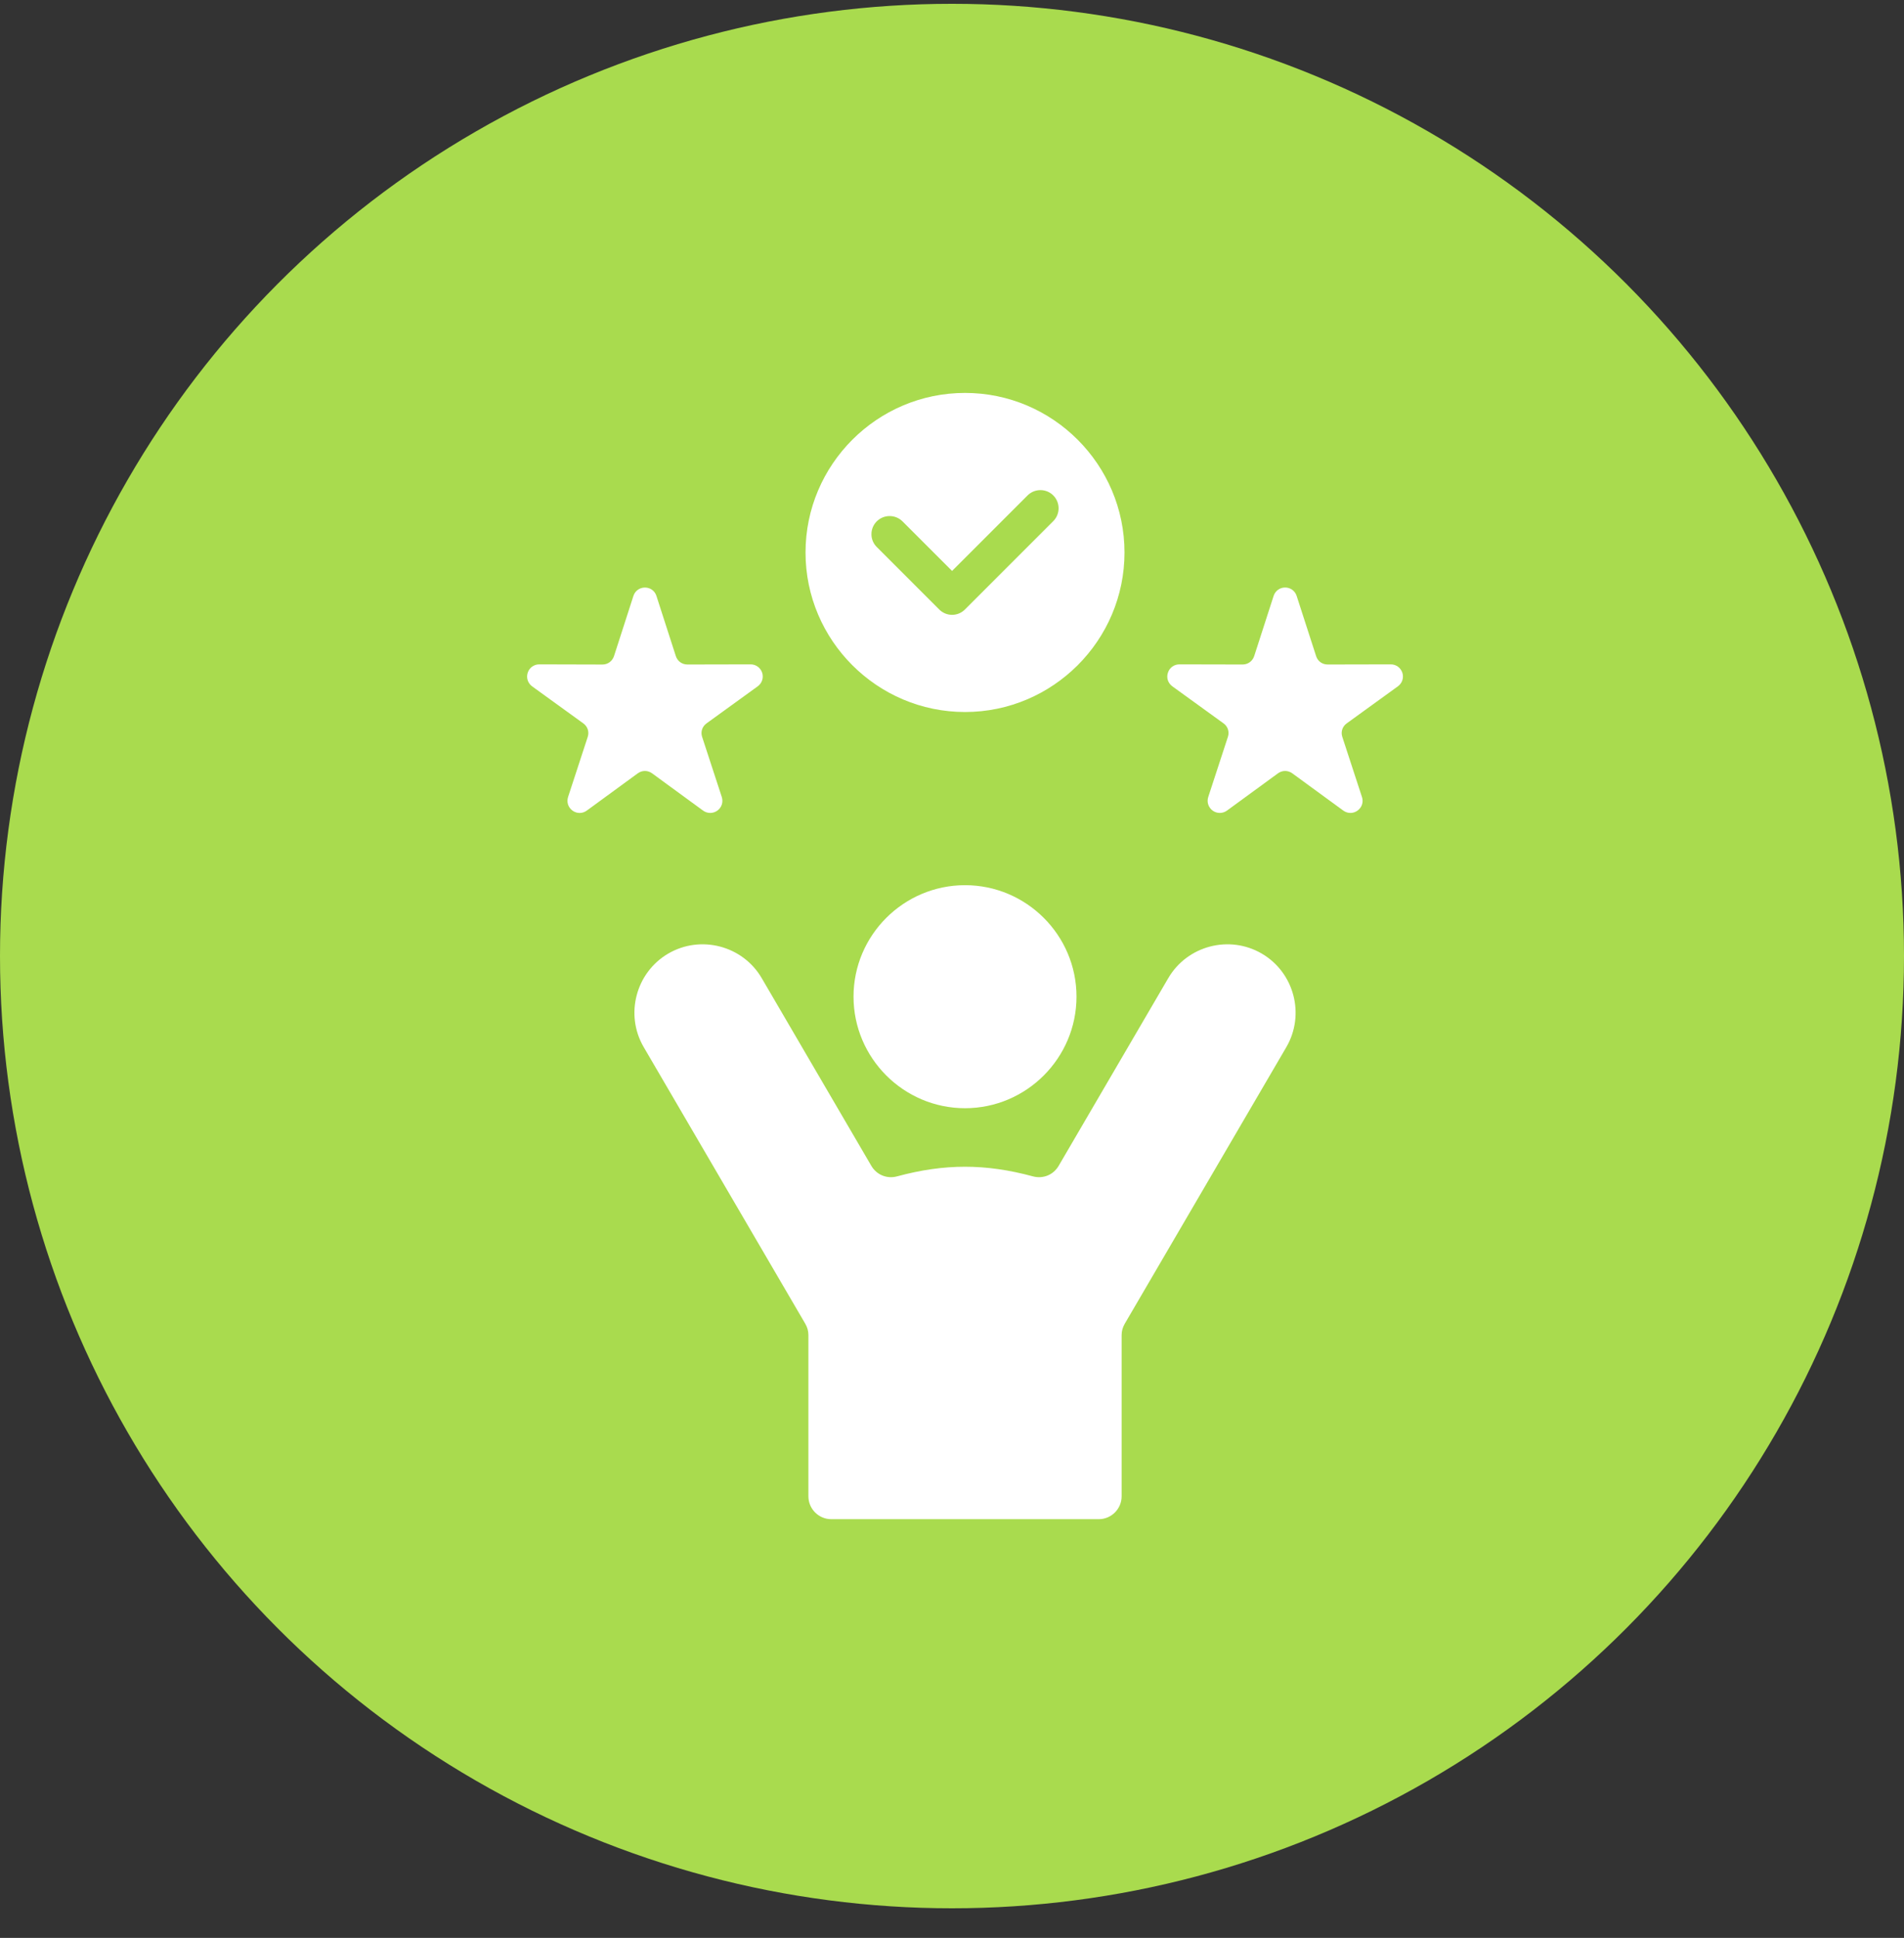
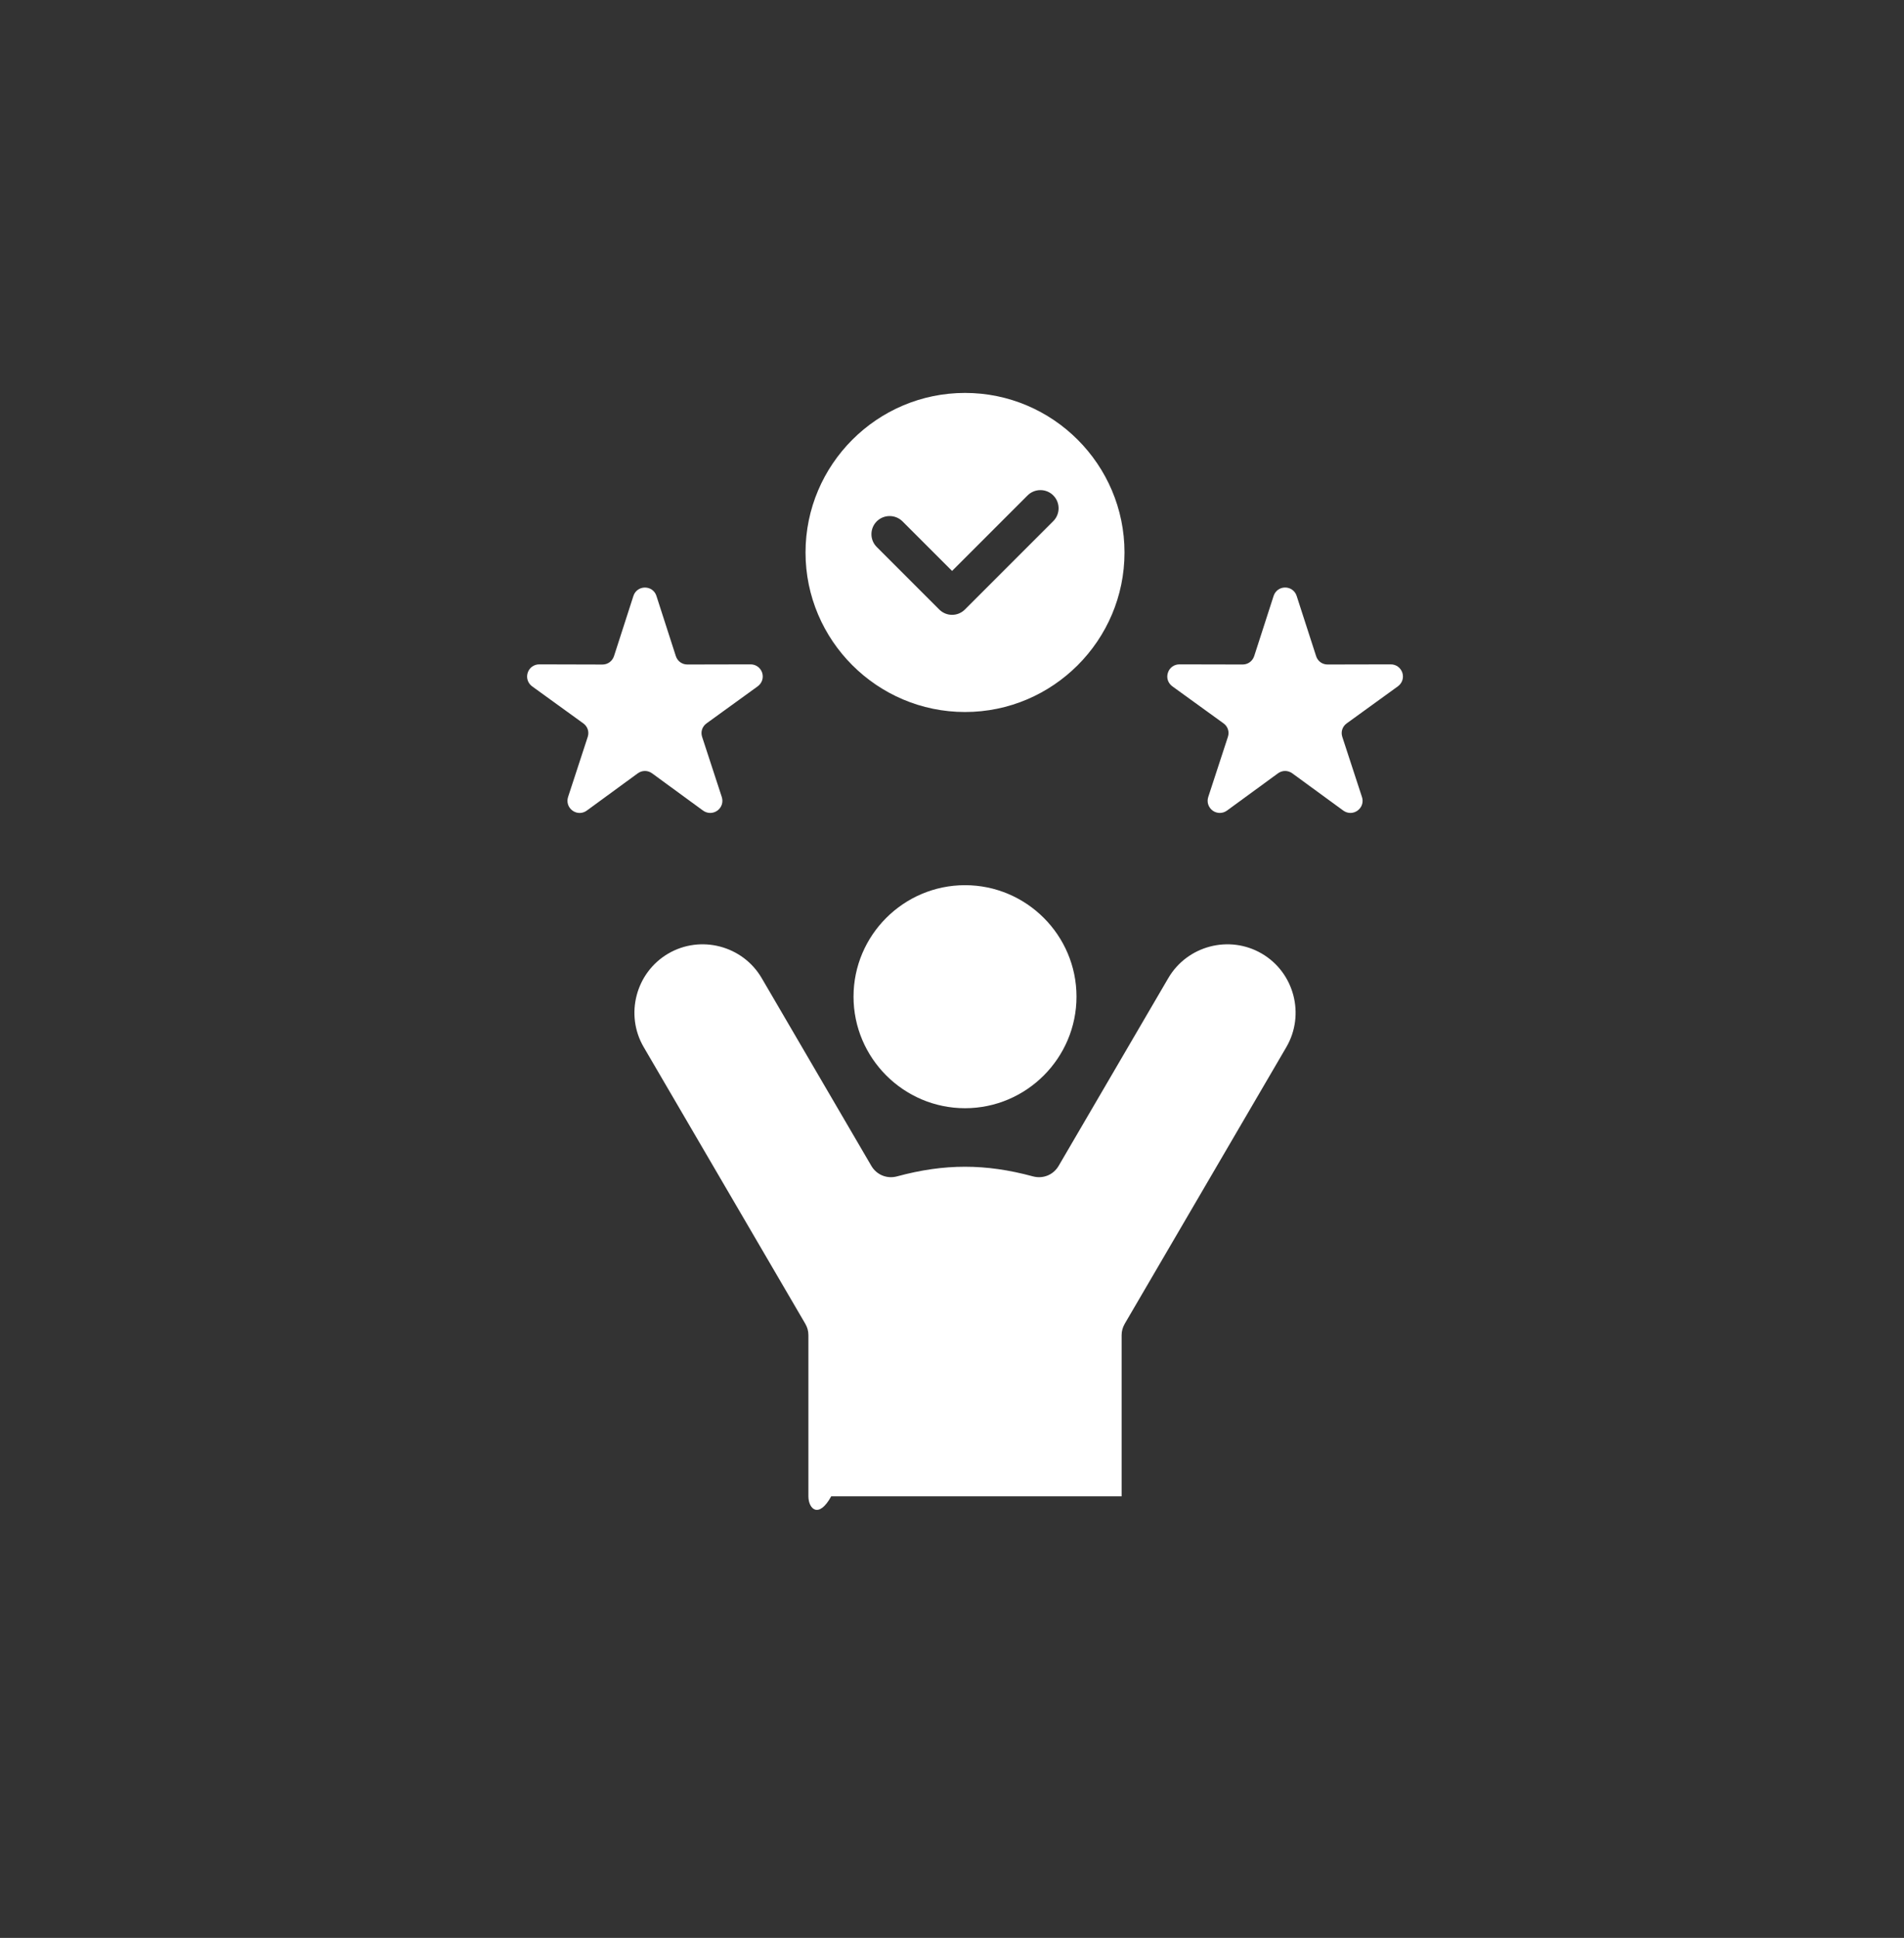
<svg xmlns="http://www.w3.org/2000/svg" width="57" height="58" viewBox="0 0 57 58" fill="none">
  <rect x="0" y="0" width="57" height="58" fill="#333333" stroke="none" />
-   <circle cx="28.5" cy="28.614" r="28.5" fill="#A9DB4E" />
-   <path fill-rule="evenodd" clip-rule="evenodd" d="M38.509 31.34L33.672 39.618C33.609 39.728 33.578 39.837 33.578 39.963V44.783C33.578 45.161 33.27 45.468 32.894 45.468H24.885C24.508 45.468 24.201 45.16 24.201 44.783V39.963C24.201 39.836 24.171 39.728 24.107 39.618L19.271 31.34C18.702 30.367 19.034 29.108 20.005 28.54C20.977 27.973 22.237 28.303 22.804 29.276L26.085 34.893C26.243 35.163 26.553 35.29 26.856 35.208C28.273 34.824 29.506 34.824 30.922 35.208C31.227 35.29 31.535 35.163 31.693 34.893L34.974 29.276C35.542 28.303 36.801 27.973 37.773 28.54C38.746 29.107 39.076 30.367 38.509 31.34ZM25.552 29.829C25.552 31.667 27.052 33.168 28.89 33.168C30.728 33.168 32.227 31.667 32.227 29.829C32.227 27.991 30.728 26.493 28.89 26.493C27.052 26.493 25.552 27.991 25.552 29.829ZM24.115 16.536C24.115 13.905 26.259 11.76 28.89 11.76C31.52 11.76 33.664 13.905 33.664 16.536C33.664 19.166 31.52 21.31 28.89 21.31C26.259 21.31 24.115 19.166 24.115 16.536ZM26.248 16.372L28.118 18.242C28.331 18.455 28.674 18.455 28.887 18.242L31.532 15.597C31.744 15.385 31.744 15.041 31.532 14.828C31.321 14.616 30.975 14.616 30.762 14.828L28.502 17.088L27.017 15.603C26.804 15.393 26.461 15.393 26.248 15.603C26.035 15.816 26.035 16.161 26.248 16.372ZM41.982 20.134C41.931 19.983 41.795 19.884 41.635 19.884L39.745 19.888C39.584 19.888 39.448 19.789 39.4 19.636L38.818 17.836C38.769 17.684 38.633 17.584 38.473 17.584C38.313 17.584 38.178 17.683 38.128 17.836L37.547 19.636C37.496 19.788 37.361 19.888 37.2 19.888L35.309 19.884C35.148 19.884 35.012 19.983 34.964 20.134C34.913 20.287 34.966 20.445 35.096 20.541L36.629 21.65C36.758 21.743 36.81 21.903 36.759 22.056L36.171 23.854C36.122 24.007 36.175 24.165 36.303 24.261C36.432 24.354 36.602 24.354 36.731 24.261L38.259 23.145C38.388 23.051 38.556 23.051 38.687 23.145L40.215 24.261C40.344 24.354 40.512 24.354 40.641 24.261C40.771 24.165 40.824 24.007 40.773 23.854L40.185 22.056C40.134 21.904 40.187 21.743 40.317 21.65L41.849 20.541C41.978 20.446 42.031 20.288 41.982 20.134ZM19.521 23.145L21.048 24.261C21.179 24.354 21.347 24.354 21.476 24.261C21.606 24.165 21.657 24.007 21.608 23.854L21.02 22.056C20.969 21.904 21.022 21.743 21.152 21.65L22.684 20.541C22.813 20.445 22.865 20.288 22.817 20.134C22.766 19.983 22.63 19.884 22.47 19.884L20.579 19.888C20.418 19.888 20.282 19.789 20.232 19.636L19.652 17.837C19.604 17.684 19.468 17.585 19.308 17.585C19.148 17.585 19.011 17.684 18.962 17.837L18.382 19.636C18.331 19.789 18.195 19.889 18.035 19.889L16.145 19.884C15.984 19.884 15.848 19.983 15.798 20.135C15.749 20.288 15.802 20.446 15.93 20.542L17.462 21.65C17.592 21.744 17.645 21.904 17.594 22.057L17.006 23.855C16.958 24.007 17.009 24.166 17.139 24.261C17.268 24.355 17.436 24.355 17.566 24.261L19.093 23.145C19.223 23.051 19.391 23.051 19.521 23.145Z" fill="white" />
+   <path fill-rule="evenodd" clip-rule="evenodd" d="M38.509 31.34L33.672 39.618C33.609 39.728 33.578 39.837 33.578 39.963V44.783H24.885C24.508 45.468 24.201 45.16 24.201 44.783V39.963C24.201 39.836 24.171 39.728 24.107 39.618L19.271 31.34C18.702 30.367 19.034 29.108 20.005 28.54C20.977 27.973 22.237 28.303 22.804 29.276L26.085 34.893C26.243 35.163 26.553 35.29 26.856 35.208C28.273 34.824 29.506 34.824 30.922 35.208C31.227 35.29 31.535 35.163 31.693 34.893L34.974 29.276C35.542 28.303 36.801 27.973 37.773 28.54C38.746 29.107 39.076 30.367 38.509 31.34ZM25.552 29.829C25.552 31.667 27.052 33.168 28.89 33.168C30.728 33.168 32.227 31.667 32.227 29.829C32.227 27.991 30.728 26.493 28.89 26.493C27.052 26.493 25.552 27.991 25.552 29.829ZM24.115 16.536C24.115 13.905 26.259 11.76 28.89 11.76C31.52 11.76 33.664 13.905 33.664 16.536C33.664 19.166 31.52 21.31 28.89 21.31C26.259 21.31 24.115 19.166 24.115 16.536ZM26.248 16.372L28.118 18.242C28.331 18.455 28.674 18.455 28.887 18.242L31.532 15.597C31.744 15.385 31.744 15.041 31.532 14.828C31.321 14.616 30.975 14.616 30.762 14.828L28.502 17.088L27.017 15.603C26.804 15.393 26.461 15.393 26.248 15.603C26.035 15.816 26.035 16.161 26.248 16.372ZM41.982 20.134C41.931 19.983 41.795 19.884 41.635 19.884L39.745 19.888C39.584 19.888 39.448 19.789 39.4 19.636L38.818 17.836C38.769 17.684 38.633 17.584 38.473 17.584C38.313 17.584 38.178 17.683 38.128 17.836L37.547 19.636C37.496 19.788 37.361 19.888 37.2 19.888L35.309 19.884C35.148 19.884 35.012 19.983 34.964 20.134C34.913 20.287 34.966 20.445 35.096 20.541L36.629 21.65C36.758 21.743 36.81 21.903 36.759 22.056L36.171 23.854C36.122 24.007 36.175 24.165 36.303 24.261C36.432 24.354 36.602 24.354 36.731 24.261L38.259 23.145C38.388 23.051 38.556 23.051 38.687 23.145L40.215 24.261C40.344 24.354 40.512 24.354 40.641 24.261C40.771 24.165 40.824 24.007 40.773 23.854L40.185 22.056C40.134 21.904 40.187 21.743 40.317 21.65L41.849 20.541C41.978 20.446 42.031 20.288 41.982 20.134ZM19.521 23.145L21.048 24.261C21.179 24.354 21.347 24.354 21.476 24.261C21.606 24.165 21.657 24.007 21.608 23.854L21.02 22.056C20.969 21.904 21.022 21.743 21.152 21.65L22.684 20.541C22.813 20.445 22.865 20.288 22.817 20.134C22.766 19.983 22.63 19.884 22.47 19.884L20.579 19.888C20.418 19.888 20.282 19.789 20.232 19.636L19.652 17.837C19.604 17.684 19.468 17.585 19.308 17.585C19.148 17.585 19.011 17.684 18.962 17.837L18.382 19.636C18.331 19.789 18.195 19.889 18.035 19.889L16.145 19.884C15.984 19.884 15.848 19.983 15.798 20.135C15.749 20.288 15.802 20.446 15.93 20.542L17.462 21.65C17.592 21.744 17.645 21.904 17.594 22.057L17.006 23.855C16.958 24.007 17.009 24.166 17.139 24.261C17.268 24.355 17.436 24.355 17.566 24.261L19.093 23.145C19.223 23.051 19.391 23.051 19.521 23.145Z" fill="white" />
</svg>